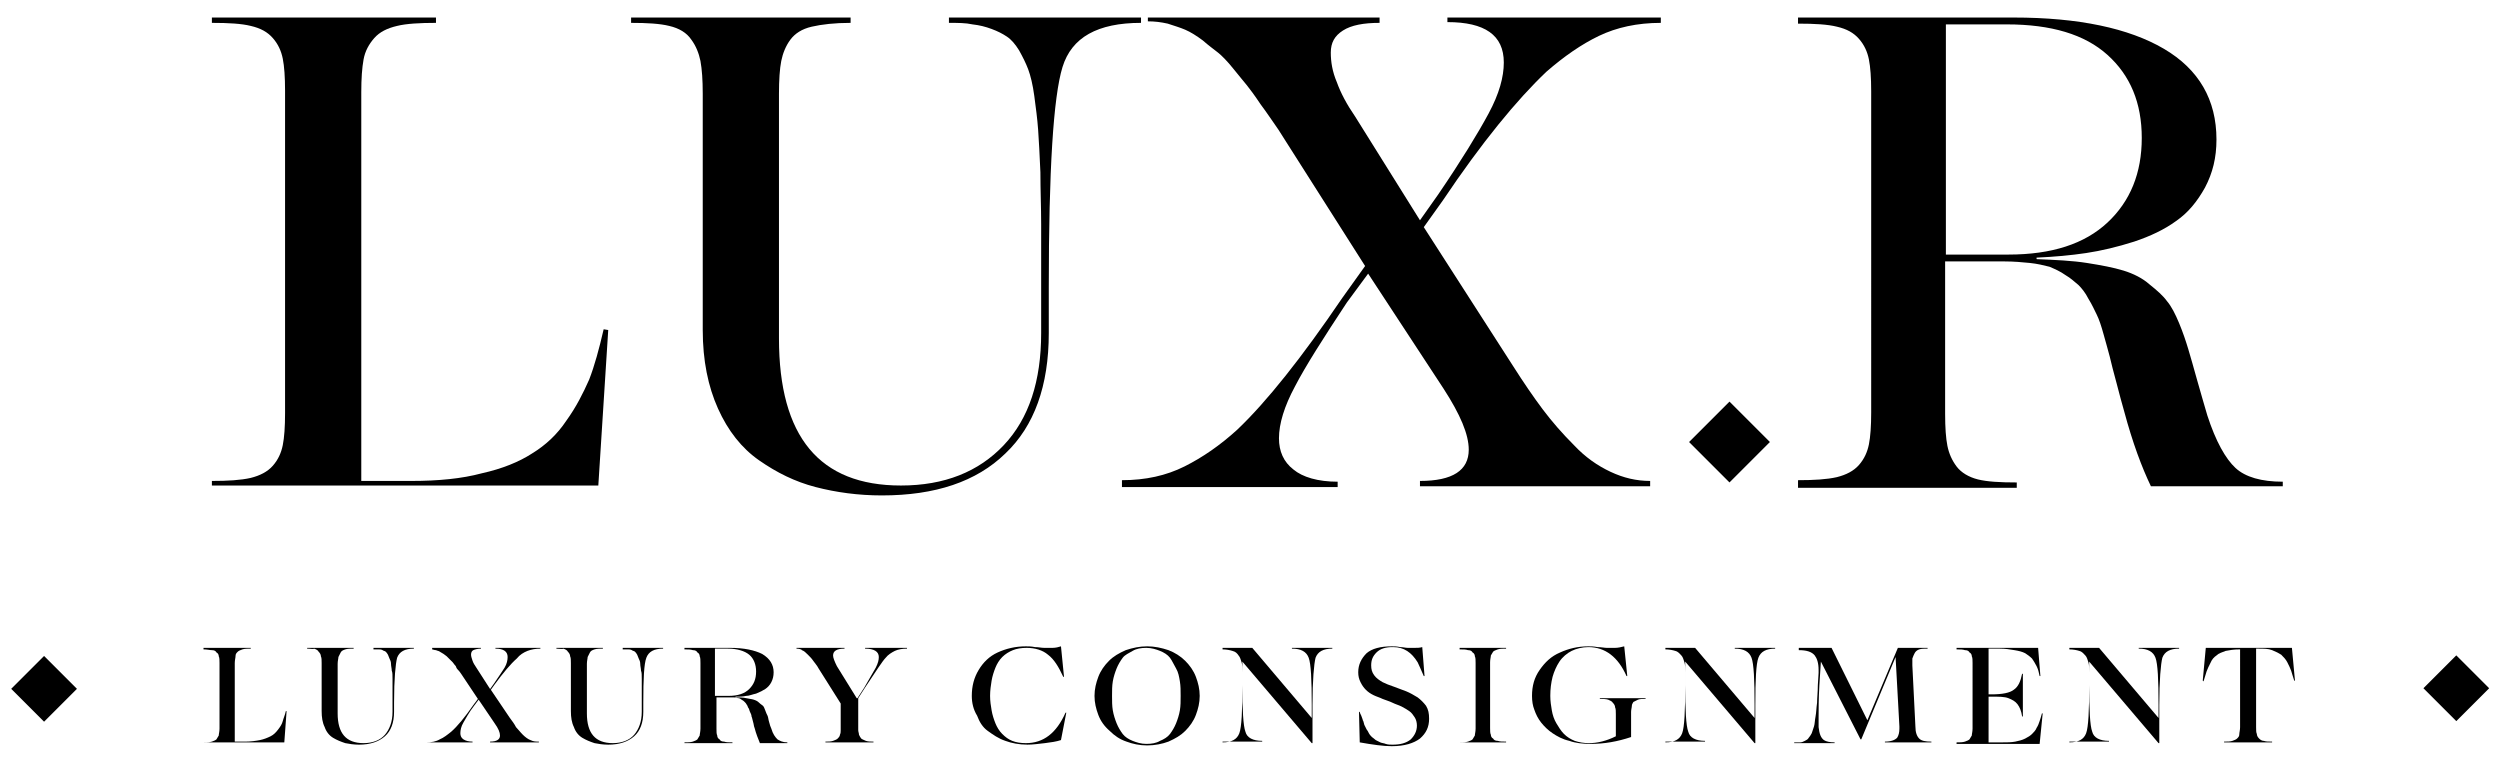
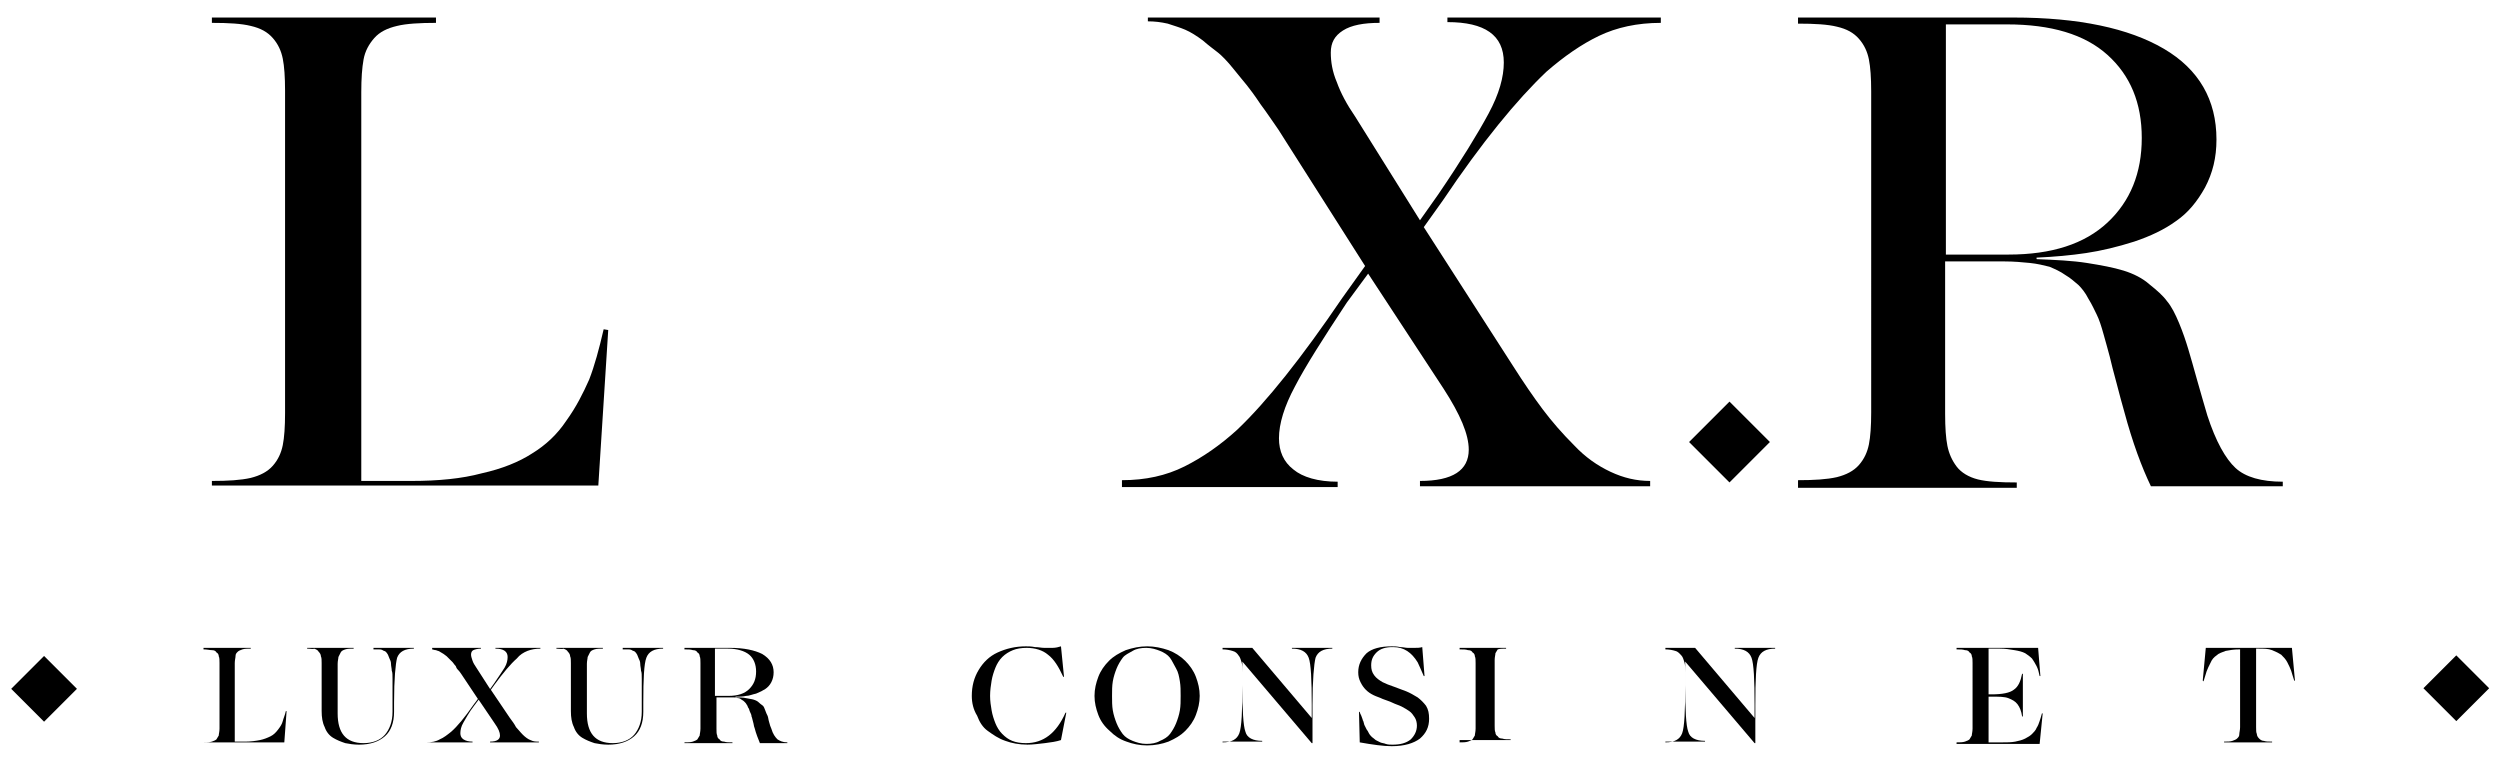
<svg xmlns="http://www.w3.org/2000/svg" version="1.1" id="Layer_1" x="0px" y="0px" viewBox="0 0 328 100" style="enable-background:new 0 0 328 100;" xml:space="preserve">
  <g>
    <g>
      <g>
        <path d="M27.8,63.7v-0.6c2.1,0,3.8-0.1,5.1-0.4c1.2-0.3,2.2-0.8,2.9-1.6c0.7-0.8,1.1-1.7,1.3-2.7c0.2-1,0.3-2.4,0.3-4.2V11.9     c0-1.8-0.1-3.2-0.3-4.2c-0.2-1-0.6-1.9-1.3-2.7c-0.7-0.8-1.6-1.3-2.9-1.6C31.7,3.1,30,3,27.8,3V2.3h29.4V3     c-2.1,0-3.9,0.1-5.1,0.4c-1.3,0.3-2.3,0.8-3,1.6c-0.7,0.8-1.2,1.7-1.4,2.8c-0.2,1.1-0.3,2.5-0.3,4.3v51h6.6c3.5,0,6.6-0.3,9.2-1     c2.7-0.6,4.9-1.5,6.6-2.6c1.8-1.1,3.3-2.5,4.5-4.3c1.3-1.8,2.2-3.6,3-5.4c0.7-1.8,1.3-4,1.9-6.6l0.6,0.1l-1.3,20.4H27.8z" />
-         <path d="M82.8,3V2.3h28.8V3c-2.1,0-3.8,0.2-5.1,0.5c-1.3,0.3-2.2,0.9-2.8,1.7c-0.6,0.8-1,1.8-1.2,2.8c-0.2,1-0.3,2.5-0.3,4.3     v32.1c0,12.9,5.3,19.3,16,19.3c5.7,0,10.2-1.8,13.5-5.3c3.3-3.5,4.9-8.4,4.9-14.7v-6c0-3.3,0-6.1,0-8.3c0-2.2-0.1-4.4-0.1-6.8     c-0.1-2.3-0.2-4.2-0.3-5.6c-0.1-1.4-0.3-2.9-0.5-4.4c-0.2-1.5-0.5-2.7-0.8-3.5c-0.3-0.8-0.7-1.6-1.2-2.5c-0.5-0.8-1-1.4-1.6-1.8     c-0.6-0.4-1.2-0.7-2-1c-0.8-0.3-1.6-0.5-2.5-0.6C126.7,3,125.7,3,124.5,3V2.3h25.2V3c-5.7,0-9.1,1.9-10.3,5.8     c-1.2,3.9-1.8,13.5-1.8,28.9v6c0,6.9-1.9,12.2-5.7,15.8c-3.8,3.7-9.2,5.5-16.2,5.5c-3.1,0-6-0.4-8.7-1.1     c-2.7-0.7-5.1-1.9-7.4-3.5c-2.3-1.6-4.1-3.9-5.4-6.8c-1.3-2.9-2-6.3-2-10.3v-31c0-1.8-0.1-3.2-0.3-4.3c-0.2-1-0.6-2-1.2-2.8     c-0.6-0.9-1.6-1.5-2.9-1.8C86.6,3.1,84.9,3,82.8,3z" />
        <path d="M147.2,63.7v-0.7c3.1,0,5.8-0.6,8.2-1.8c2.4-1.2,4.7-2.8,6.9-4.8c3.9-3.7,8.5-9.5,13.8-17.3l3-4.2l-10.3-16.2     c-0.8-1.3-1.4-2.2-1.7-2.6c-0.3-0.4-0.8-1.2-1.7-2.4c-0.8-1.2-1.4-2-1.8-2.5c-0.4-0.5-1-1.2-1.8-2.2c-0.8-1-1.5-1.7-2-2.1     c-0.5-0.4-1.2-0.9-2-1.6c-0.8-0.6-1.6-1.1-2.3-1.4s-1.4-0.5-2.3-0.8c-0.9-0.2-1.7-0.3-2.6-0.3V2.3H181V3c-2.1,0-3.7,0.3-4.8,1     c-1.1,0.7-1.6,1.6-1.6,2.9c0,1.2,0.2,2.5,0.8,3.9c0.5,1.4,1.3,2.9,2.4,4.5l8.5,13.6l2.4-3.4c3-4.4,5.2-8,6.6-10.6     c1.4-2.6,2-4.8,2-6.7c0-3.6-2.5-5.3-7.4-5.3V2.3h28V3c-3.1,0-5.8,0.6-8.1,1.7c-2.3,1.1-4.6,2.7-6.9,4.7     c-3.9,3.7-8.5,9.3-13.6,16.9l-2.5,3.5l11.7,18.2c1.4,2.2,2.7,4.1,3.9,5.7c1.2,1.6,2.6,3.2,4.1,4.7c1.5,1.6,3.1,2.7,4.8,3.5     c1.7,0.8,3.4,1.2,5.2,1.2v0.7h-30.2v-0.7c4.3,0,6.4-1.4,6.4-4.1c0-2-1.1-4.6-3.3-8l-9.9-15.1l-2.8,3.8c-3.1,4.7-5.4,8.3-6.8,11     c-1.4,2.6-2.1,4.9-2.1,6.8c0,1.7,0.6,3.1,1.9,4.1c1.2,1,3.2,1.6,5.8,1.6v0.7H147.2z" />
        <path d="M235.9,63.7v-0.7c2.1,0,3.8-0.1,5.1-0.4c1.2-0.3,2.2-0.8,2.9-1.6c0.7-0.8,1.1-1.7,1.3-2.7c0.2-1,0.3-2.4,0.3-4.2V12     c0-1.8-0.1-3.2-0.3-4.2c-0.2-1-0.6-1.9-1.3-2.7c-0.7-0.8-1.6-1.3-2.9-1.6c-1.2-0.3-2.9-0.4-5.1-0.4V2.3h28.3     c8.5,0,15.1,1.4,19.7,4.1c4.6,2.7,6.9,6.7,6.9,11.9c0,2.4-0.5,4.4-1.5,6.3c-1,1.8-2.2,3.3-3.8,4.4c-1.5,1.1-3.4,2-5.5,2.7     c-2.2,0.7-4.3,1.2-6.3,1.5c-2,0.3-4.2,0.5-6.5,0.6V34c2.5,0.1,4.7,0.2,6.6,0.5c1.9,0.3,3.5,0.6,4.8,1c1.3,0.4,2.5,1,3.4,1.8     c1,0.8,1.8,1.5,2.3,2.2c0.6,0.7,1.1,1.7,1.6,2.9c0.5,1.2,0.9,2.4,1.2,3.4c0.3,1,0.7,2.4,1.2,4.2c0.5,1.7,0.9,3.2,1.3,4.5     c1.1,3.4,2.4,5.7,3.7,6.9c1.3,1.2,3.4,1.8,6.2,1.8v0.6h-17.3c-1.2-2.5-2.4-5.7-3.5-9.8c-0.3-1-0.6-2.2-1-3.7     c-0.4-1.5-0.7-2.6-0.9-3.5c-0.2-0.8-0.5-1.8-0.8-2.9s-0.6-2-0.9-2.6c-0.3-0.6-0.6-1.3-1.1-2.1c-0.4-0.8-0.9-1.4-1.3-1.8     c-0.5-0.4-1-0.9-1.7-1.3c-0.7-0.5-1.4-0.8-2.1-1.1c-0.8-0.2-1.6-0.4-2.6-0.5c-1-0.1-2.1-0.2-3.3-0.2h-7.8v20     c0,1.8,0.1,3.2,0.3,4.2c0.2,1,0.6,1.9,1.2,2.7c0.6,0.8,1.6,1.4,2.8,1.7c1.2,0.3,2.9,0.4,5.1,0.4v0.7H235.9z M255.3,33.4h8.2     c5.7,0,10-1.4,13-4.2c3-2.8,4.5-6.5,4.5-11.1c0-4.6-1.5-8.2-4.5-10.9c-3-2.7-7.4-4-13.2-4h-8V33.4z" />
      </g>
      <rect x="223.2" y="54.3" transform="matrix(0.707 0.707 -0.707 0.707 107.495 -143.502)" width="7.5" height="7.5" />
    </g>
    <g>
      <rect x="2.7" y="87.3" transform="matrix(0.707 0.707 -0.707 0.707 65.594 22.432)" width="6.1" height="6.1" />
      <g>
        <path d="M26.7,97.5v-0.1c0.4,0,0.8,0,1.1-0.1s0.5-0.2,0.6-0.3c0.1-0.2,0.2-0.3,0.3-0.5c0-0.2,0.1-0.5,0.1-0.9V87     c0-0.4,0-0.7-0.1-0.9c0-0.2-0.1-0.4-0.3-0.5c-0.1-0.2-0.3-0.3-0.6-0.3s-0.6-0.1-1.1-0.1V85h6.2v0.1c-0.4,0-0.8,0-1.1,0.1     c-0.3,0.1-0.5,0.2-0.6,0.3c-0.2,0.2-0.3,0.3-0.3,0.6c0,0.2-0.1,0.5-0.1,0.9v10.3h1.4c0.7,0,1.4-0.1,1.9-0.2s1-0.3,1.4-0.5     c0.4-0.2,0.7-0.5,1-0.9c0.3-0.4,0.5-0.7,0.6-1.1c0.1-0.4,0.3-0.8,0.4-1.3l0.1,0l-0.3,4.1H26.7z" />
        <path d="M40.3,85.1V85h6.1v0.1c-0.4,0-0.8,0-1.1,0.1c-0.3,0.1-0.5,0.2-0.6,0.4c-0.1,0.2-0.2,0.4-0.3,0.6c0,0.2-0.1,0.5-0.1,0.9     v6.5c0,2.6,1.1,3.9,3.4,3.9c1.2,0,2.2-0.4,2.8-1.1s1-1.7,1-3v-1.2c0-0.7,0-1.2,0-1.7c0-0.4,0-0.9,0-1.4c0-0.5,0-0.9-0.1-1.1     c0-0.3-0.1-0.6-0.1-0.9c0-0.3-0.1-0.5-0.2-0.7c-0.1-0.2-0.1-0.3-0.2-0.5c-0.1-0.2-0.2-0.3-0.3-0.4s-0.3-0.1-0.4-0.2     c-0.2-0.1-0.3-0.1-0.5-0.1c-0.2,0-0.4,0-0.7,0V85h5.3v0.1c-1.2,0-1.9,0.4-2.2,1.2c-0.2,0.8-0.4,2.7-0.4,5.9v1.2     c0,1.4-0.4,2.5-1.2,3.2c-0.8,0.7-1.9,1.1-3.4,1.1c-0.7,0-1.3-0.1-1.8-0.2c-0.6-0.2-1.1-0.4-1.6-0.7c-0.5-0.3-0.9-0.8-1.1-1.4     c-0.3-0.6-0.4-1.3-0.4-2.1V87c0-0.4,0-0.7-0.1-0.9c0-0.2-0.1-0.4-0.3-0.6c-0.1-0.2-0.3-0.3-0.6-0.4     C41.1,85.2,40.8,85.1,40.3,85.1z" />
        <path d="M56,97.5v-0.1c0.6,0,1.2-0.1,1.7-0.4c0.5-0.2,1-0.6,1.5-1c0.8-0.7,1.8-1.9,2.9-3.5l0.6-0.8l-2.2-3.3     c-0.2-0.3-0.3-0.4-0.4-0.5c-0.1-0.1-0.2-0.2-0.3-0.5c-0.2-0.2-0.3-0.4-0.4-0.5c-0.1-0.1-0.2-0.2-0.4-0.4     c-0.2-0.2-0.3-0.3-0.4-0.4s-0.3-0.2-0.4-0.3c-0.2-0.1-0.3-0.2-0.5-0.3c-0.1-0.1-0.3-0.1-0.5-0.2c-0.2,0-0.4-0.1-0.5-0.1V85h6.4     v0.1c-0.4,0-0.8,0.1-1,0.2c-0.2,0.1-0.3,0.3-0.3,0.6c0,0.2,0.1,0.5,0.2,0.8c0.1,0.3,0.3,0.6,0.5,0.9l1.8,2.8l0.5-0.7     c0.6-0.9,1.1-1.6,1.4-2.1c0.3-0.5,0.4-1,0.4-1.4c0-0.7-0.5-1.1-1.6-1.1V85h5.9v0.1c-0.6,0-1.2,0.1-1.7,0.3c-0.5,0.2-1,0.5-1.4,1     c-0.8,0.7-1.8,1.9-2.9,3.4l-0.5,0.7l2.5,3.7c0.3,0.4,0.6,0.8,0.8,1.2c0.3,0.3,0.5,0.6,0.9,1c0.3,0.3,0.7,0.6,1,0.7     c0.4,0.2,0.7,0.2,1.1,0.2v0.1h-6.4v-0.1c0.9,0,1.3-0.3,1.3-0.8c0-0.4-0.2-0.9-0.7-1.6l-2.1-3.1l-0.6,0.8     c-0.7,0.9-1.1,1.7-1.4,2.2c-0.3,0.5-0.4,1-0.4,1.4c0,0.3,0.1,0.6,0.4,0.8c0.3,0.2,0.7,0.3,1.2,0.3v0.1H56z" />
        <path d="M73,85.1V85h6.1v0.1c-0.4,0-0.8,0-1.1,0.1c-0.3,0.1-0.5,0.2-0.6,0.4c-0.1,0.2-0.2,0.4-0.3,0.6c0,0.2-0.1,0.5-0.1,0.9v6.5     c0,2.6,1.1,3.9,3.4,3.9c1.2,0,2.2-0.4,2.8-1.1s1-1.7,1-3v-1.2c0-0.7,0-1.2,0-1.7c0-0.4,0-0.9,0-1.4c0-0.5,0-0.9-0.1-1.1     c0-0.3-0.1-0.6-0.1-0.9c0-0.3-0.1-0.5-0.2-0.7c-0.1-0.2-0.1-0.3-0.2-0.5c-0.1-0.2-0.2-0.3-0.3-0.4s-0.3-0.1-0.4-0.2     c-0.2-0.1-0.3-0.1-0.5-0.1s-0.4,0-0.7,0V85H87v0.1c-1.2,0-1.9,0.4-2.2,1.2s-0.4,2.7-0.4,5.9v1.2c0,1.4-0.4,2.5-1.2,3.2     c-0.8,0.7-1.9,1.1-3.4,1.1c-0.7,0-1.3-0.1-1.8-0.2c-0.6-0.2-1.1-0.4-1.6-0.7c-0.5-0.3-0.9-0.8-1.1-1.4c-0.3-0.6-0.4-1.3-0.4-2.1     V87c0-0.4,0-0.7-0.1-0.9c0-0.2-0.1-0.4-0.3-0.6c-0.1-0.2-0.3-0.3-0.6-0.4C73.8,85.2,73.4,85.1,73,85.1z" />
        <path d="M89.8,97.5v-0.1c0.4,0,0.8,0,1.1-0.1c0.3-0.1,0.5-0.2,0.6-0.3c0.1-0.2,0.2-0.3,0.3-0.5c0-0.2,0.1-0.5,0.1-0.9V87     c0-0.4,0-0.7-0.1-0.9c0-0.2-0.1-0.4-0.3-0.5c-0.1-0.2-0.3-0.3-0.6-0.3c-0.3-0.1-0.6-0.1-1.1-0.1V85h6c1.8,0,3.2,0.3,4.2,0.8     c1,0.6,1.5,1.4,1.5,2.4c0,0.5-0.1,0.9-0.3,1.3c-0.2,0.4-0.5,0.7-0.8,0.9c-0.3,0.2-0.7,0.4-1.2,0.6c-0.5,0.1-0.9,0.3-1.3,0.3     c-0.4,0.1-0.9,0.1-1.4,0.1v0.1c0.5,0,1,0,1.4,0.1c0.4,0.1,0.7,0.1,1,0.2c0.3,0.1,0.5,0.2,0.7,0.4c0.2,0.2,0.4,0.3,0.5,0.4     c0.1,0.1,0.2,0.3,0.3,0.6s0.2,0.5,0.3,0.7c0.1,0.2,0.1,0.5,0.2,0.8c0.1,0.4,0.2,0.7,0.3,0.9c0.2,0.7,0.5,1.1,0.8,1.4     c0.3,0.2,0.7,0.4,1.3,0.4v0.1h-3.6c-0.2-0.5-0.5-1.2-0.7-2c-0.1-0.2-0.1-0.5-0.2-0.8c-0.1-0.3-0.1-0.5-0.2-0.7     c0-0.2-0.1-0.4-0.2-0.6c-0.1-0.2-0.1-0.4-0.2-0.5c-0.1-0.1-0.1-0.3-0.2-0.4c-0.1-0.2-0.2-0.3-0.3-0.4c-0.1-0.1-0.2-0.2-0.4-0.3     c-0.1-0.1-0.3-0.2-0.4-0.2c-0.2,0-0.3-0.1-0.6-0.1s-0.4,0-0.7,0h-1.6v4.1c0,0.4,0,0.7,0.1,0.9c0,0.2,0.1,0.4,0.3,0.5     c0.1,0.2,0.3,0.3,0.6,0.3c0.3,0.1,0.6,0.1,1.1,0.1v0.1H89.8z M93.9,91.3h1.7c1.2,0,2.1-0.3,2.7-0.9c0.6-0.6,0.9-1.3,0.9-2.3     c0-0.9-0.3-1.7-0.9-2.2c-0.6-0.5-1.6-0.8-2.8-0.8h-1.7V91.3z" />
-         <path d="M104.5,85.1V85h6.3v0.1c-1,0-1.5,0.3-1.5,0.9c0,0.3,0.2,0.8,0.5,1.4l2.6,4.2h0.1l0.9-1.4c0.7-1.2,1.2-2.1,1.5-2.6     c0.3-0.6,0.4-1,0.4-1.4c0-0.7-0.6-1.1-1.8-1.1V85h5.5v0.1c-0.6,0-1.2,0.1-1.6,0.3c-0.4,0.2-0.9,0.5-1.2,0.9     c-0.4,0.4-1.3,1.8-2.7,3.9l-0.9,1.4V95c0,0.3,0,0.6,0,0.8c0,0.2,0.1,0.4,0.1,0.6c0.1,0.2,0.2,0.4,0.3,0.5     c0.1,0.1,0.4,0.2,0.6,0.3c0.3,0.1,0.6,0.1,1,0.1v0.1h-6.3v-0.1c0.4,0,0.7,0,1-0.1c0.3-0.1,0.5-0.2,0.6-0.3     c0.1-0.1,0.3-0.3,0.3-0.5c0.1-0.2,0.1-0.4,0.1-0.6c0-0.2,0-0.5,0-0.8v-2.7l-2.9-4.6c-0.2-0.4-0.5-0.7-0.7-1     c-0.2-0.3-0.4-0.5-0.7-0.8c-0.3-0.3-0.5-0.5-0.8-0.6C105.2,85.2,104.8,85.1,104.5,85.1z" />
        <path d="M127.5,91.3c0-1.3,0.3-2.4,0.9-3.4c0.6-1,1.4-1.8,2.5-2.3c1.1-0.5,2.3-0.8,3.7-0.8c0.3,0,0.7,0,1.2,0.1     c0.5,0,0.8,0.1,1.2,0.1c0.2,0,0.4,0,0.7,0c0.1,0,0.2,0,0.4,0c0.4,0,0.8-0.1,1.1-0.2l0.4,4h-0.1c-0.6-1.3-1.2-2.3-2-2.9     c-0.7-0.6-1.7-0.9-2.8-0.9c-0.7,0-1.3,0.1-1.8,0.3c-0.5,0.2-1,0.5-1.4,0.9c-0.4,0.4-0.7,0.9-0.9,1.4c-0.2,0.5-0.4,1.1-0.5,1.7     c-0.1,0.6-0.2,1.3-0.2,2c0,0.7,0.1,1.3,0.2,1.9c0.1,0.6,0.3,1.2,0.5,1.7s0.5,1,0.9,1.4c0.4,0.4,0.8,0.7,1.3,0.9     c0.5,0.2,1.1,0.3,1.8,0.3c2.3,0,4-1.3,5.2-4h0.1l-0.7,3.6c-0.6,0.2-1.3,0.3-2.1,0.4c-0.9,0.1-1.6,0.2-2.3,0.2     c-1.1,0-2.1-0.2-2.9-0.5c-0.9-0.3-1.6-0.8-2.3-1.3s-1.1-1.2-1.4-2C127.7,93.1,127.5,92.2,127.5,91.3z" />
        <path d="M144.1,93.8c-0.3-0.8-0.5-1.6-0.5-2.5c0-0.9,0.2-1.7,0.5-2.5c0.3-0.8,0.8-1.5,1.4-2.1c0.6-0.6,1.3-1,2.2-1.4     c0.9-0.3,1.8-0.5,2.8-0.5s1.9,0.2,2.8,0.5c0.8,0.3,1.6,0.8,2.2,1.4c0.6,0.6,1.1,1.3,1.4,2.1c0.3,0.8,0.5,1.6,0.5,2.5     c0,0.9-0.2,1.7-0.5,2.5c-0.3,0.8-0.8,1.5-1.4,2.1c-0.6,0.6-1.3,1-2.2,1.4c-0.8,0.3-1.8,0.5-2.8,0.5c-1,0-1.9-0.2-2.7-0.5     c-0.9-0.3-1.6-0.8-2.2-1.4C144.9,95.3,144.4,94.6,144.1,93.8z M146,89.4c-0.1,0.6-0.1,1.2-0.1,1.9c0,0.7,0,1.3,0.1,1.9     c0.1,0.6,0.3,1.2,0.5,1.7c0.2,0.5,0.5,1,0.8,1.4c0.3,0.4,0.8,0.7,1.3,0.9c0.5,0.2,1.1,0.4,1.8,0.4c0.7,0,1.3-0.1,1.8-0.4     c0.5-0.2,1-0.5,1.3-0.9c0.3-0.4,0.6-0.9,0.8-1.4c0.2-0.5,0.4-1.1,0.5-1.7c0.1-0.6,0.1-1.2,0.1-1.9c0-0.7,0-1.3-0.1-1.9     c-0.1-0.6-0.2-1.2-0.5-1.7s-0.5-1-0.8-1.4c-0.3-0.4-0.8-0.7-1.3-0.9c-0.5-0.2-1.1-0.4-1.8-0.4c-0.7,0-1.3,0.1-1.8,0.4     s-1,0.5-1.3,0.9c-0.3,0.4-0.6,0.9-0.8,1.4C146.3,88.2,146.1,88.8,146,89.4z" />
        <path d="M160.4,97.5v-0.1c1.2,0,1.9-0.4,2.2-1.2c0.3-0.8,0.4-2.9,0.4-6.2v-1.8c0-0.5,0-1-0.1-1.3c-0.1-0.3-0.2-0.7-0.4-0.9     c-0.2-0.3-0.4-0.5-0.8-0.6c-0.3-0.1-0.8-0.2-1.3-0.2V85h3.9l7.8,9.2v-1.7c0-3.3-0.1-5.4-0.4-6.2c-0.3-0.8-1-1.2-2.2-1.2V85h5.3     v0.1c-1.2,0-1.9,0.4-2.2,1.2c-0.2,0.8-0.4,2.9-0.4,6.2v5l-0.1,0l-9.1-10.7v3c0,3.3,0.1,5.4,0.4,6.2c0.2,0.8,1,1.2,2.2,1.2v0.1     H160.4z" />
        <path d="M178.3,93.4l0.1,0c0,0.1,0.1,0.3,0.2,0.5c0.1,0.3,0.2,0.5,0.2,0.6c0.1,0.1,0.1,0.3,0.2,0.6c0.1,0.2,0.2,0.4,0.3,0.6     c0.1,0.1,0.2,0.3,0.3,0.5c0.1,0.2,0.3,0.4,0.4,0.5c0.1,0.1,0.3,0.2,0.5,0.4c0.2,0.1,0.4,0.2,0.6,0.3c0.2,0.1,0.5,0.1,0.7,0.2     c0.3,0.1,0.6,0.1,0.9,0.1c1,0,1.8-0.2,2.4-0.7c0.5-0.5,0.8-1.1,0.8-1.8c0-0.4-0.1-0.8-0.3-1.1c-0.2-0.3-0.4-0.6-0.7-0.8     c-0.3-0.2-0.6-0.4-1-0.6c-0.4-0.2-0.8-0.3-1.2-0.5c-0.4-0.2-0.8-0.3-1.3-0.5c-0.4-0.2-0.8-0.3-1.2-0.5c-0.4-0.2-0.7-0.4-1-0.7     s-0.5-0.6-0.7-1c-0.2-0.4-0.3-0.8-0.3-1.3c0-1,0.4-1.8,1.1-2.5c0.7-0.6,1.8-0.9,3.3-0.9c0.3,0,0.7,0,1.1,0.1c0.4,0,0.7,0.1,1,0.1     c0.2,0,0.5,0,0.8,0c0,0,0.1,0,0.1,0c0.3,0,0.7,0,1-0.1l0.3,3.8l-0.1,0c-0.4-0.9-0.6-1.4-0.8-1.8c-0.8-1.3-1.8-2-3.2-2     c0,0-0.1,0-0.1,0c-0.9,0-1.6,0.2-2.1,0.7c-0.5,0.5-0.7,1-0.7,1.7c0,0.5,0.1,0.9,0.4,1.3c0.3,0.4,0.6,0.6,1.1,0.9     c0.4,0.2,0.9,0.4,1.5,0.6c0.5,0.2,1.1,0.4,1.6,0.6c0.5,0.2,1,0.5,1.5,0.8c0.4,0.3,0.8,0.7,1.1,1.1c0.3,0.5,0.4,1,0.4,1.7     c0,1.1-0.4,1.9-1.2,2.6c-0.8,0.6-2,1-3.7,1c-1.1,0-2.5-0.2-4.2-0.5L178.3,93.4z" />
-         <path d="M191.5,97.5v-0.1c0.4,0,0.8,0,1.1-0.1c0.3-0.1,0.5-0.2,0.6-0.3c0.1-0.2,0.2-0.3,0.3-0.5c0-0.2,0.1-0.5,0.1-0.9V87     c0-0.4,0-0.7-0.1-0.9c0-0.2-0.1-0.4-0.3-0.5c-0.1-0.2-0.3-0.3-0.6-0.3c-0.3-0.1-0.6-0.1-1.1-0.1V85h6.1v0.1c-0.4,0-0.8,0-1.1,0.1     c-0.3,0.1-0.5,0.2-0.6,0.3c-0.1,0.2-0.2,0.3-0.3,0.5c0,0.2-0.1,0.5-0.1,0.9v8.6c0,0.4,0,0.7,0.1,0.9c0,0.2,0.1,0.4,0.3,0.5     c0.1,0.2,0.3,0.3,0.6,0.3c0.3,0.1,0.6,0.1,1.1,0.1v0.1H191.5z" />
-         <path d="M201,91.3c0-1.3,0.3-2.4,1-3.4c0.7-1,1.5-1.8,2.7-2.3c1.1-0.5,2.3-0.8,3.7-0.8c0.3,0,0.7,0,1.2,0.1     c0.5,0,0.9,0.1,1.2,0.1c0.2,0,0.5,0,0.7,0c0.1,0,0.3,0,0.4,0c0.4,0,0.8-0.1,1.2-0.2l0.4,3.9h-0.1c-1.1-2.5-2.8-3.8-5-3.8     c-0.8,0-1.6,0.2-2.2,0.5s-1.2,0.8-1.6,1.4c-0.4,0.6-0.7,1.3-0.9,2c-0.2,0.8-0.3,1.6-0.3,2.5c0,0.7,0.1,1.3,0.2,1.9     c0.1,0.6,0.3,1.2,0.6,1.7c0.3,0.5,0.6,1,1,1.4c0.4,0.4,0.9,0.7,1.4,0.9c0.6,0.2,1.2,0.3,1.9,0.3c1.1,0,2.3-0.3,3.5-0.9v-2.9     c0-0.4,0-0.7-0.1-0.9c0-0.2-0.1-0.4-0.3-0.6c-0.1-0.2-0.4-0.3-0.6-0.4c-0.3-0.1-0.7-0.1-1.1-0.1v-0.1h6v0.1c-0.4,0-0.8,0-1,0.1     c-0.2,0.1-0.4,0.2-0.6,0.3c-0.1,0.2-0.2,0.3-0.2,0.5c0,0.2-0.1,0.5-0.1,0.8v3.3c-1.8,0.6-3.5,0.9-5.3,0.9c-1,0-2-0.1-2.8-0.4     c-0.9-0.2-1.6-0.6-2.2-1c-0.6-0.4-1.1-0.9-1.5-1.4c-0.4-0.5-0.7-1.1-0.9-1.7C201.1,92.6,201,92,201,91.3z" />
+         <path d="M191.5,97.5v-0.1c0.4,0,0.8,0,1.1-0.1c0.3-0.1,0.5-0.2,0.6-0.3c0.1-0.2,0.2-0.3,0.3-0.5c0-0.2,0.1-0.5,0.1-0.9V87     c0-0.4,0-0.7-0.1-0.9c0-0.2-0.1-0.4-0.3-0.5c-0.1-0.2-0.3-0.3-0.6-0.3c-0.3-0.1-0.6-0.1-1.1-0.1V85h6.1v0.1c-0.4,0-0.8,0-1.1,0.1     c-0.1,0.2-0.2,0.3-0.3,0.5c0,0.2-0.1,0.5-0.1,0.9v8.6c0,0.4,0,0.7,0.1,0.9c0,0.2,0.1,0.4,0.3,0.5     c0.1,0.2,0.3,0.3,0.6,0.3c0.3,0.1,0.6,0.1,1.1,0.1v0.1H191.5z" />
        <path d="M218.5,97.5v-0.1c1.2,0,1.9-0.4,2.2-1.2c0.3-0.8,0.4-2.9,0.4-6.2v-1.8c0-0.5,0-1-0.1-1.3c-0.1-0.3-0.2-0.7-0.4-0.9     s-0.4-0.5-0.8-0.6c-0.3-0.1-0.8-0.2-1.3-0.2V85h3.9l7.8,9.2v-1.7c0-3.3-0.1-5.4-0.4-6.2c-0.3-0.8-1-1.2-2.2-1.2V85h5.3v0.1     c-1.2,0-1.9,0.4-2.2,1.2s-0.4,2.9-0.4,6.2v5l-0.1,0l-9.1-10.7v3c0,3.3,0.1,5.4,0.4,6.2c0.2,0.8,1,1.2,2.2,1.2v0.1H218.5z" />
-         <path d="M235.4,97.5v-0.1c0.3,0,0.6,0,0.8,0c0.2,0,0.4-0.1,0.6-0.2c0.2-0.1,0.4-0.2,0.5-0.4c0.1-0.1,0.3-0.4,0.4-0.6     c0.1-0.3,0.2-0.6,0.3-0.9c0.1-0.3,0.1-0.8,0.2-1.3c0.1-0.5,0.1-1.1,0.2-1.8c0-0.6,0.1-1.4,0.1-2.3l0.1-1.6c0-0.2,0-0.3,0-0.4     c0-0.9-0.2-1.5-0.5-1.9c-0.4-0.5-1.1-0.7-2.1-0.7V85h4.3l4.7,9.5l4-9.5h3.9v0.1c-0.4,0-0.8,0-1.1,0.1c-0.3,0.1-0.5,0.3-0.6,0.5     c-0.1,0.2-0.2,0.4-0.3,0.7c0,0.2,0,0.3,0,0.5c0,0.1,0,0.2,0,0.4l0.4,8c0,0.8,0.2,1.3,0.5,1.6c0.3,0.3,0.8,0.4,1.6,0.4v0.1h-6.1     v-0.1c0.8,0,1.3-0.2,1.6-0.5c0.2-0.3,0.3-0.7,0.3-1.2c0-0.1,0-0.2,0-0.3l-0.5-9.1L244.2,97h-0.1l-5.2-10.2l-0.2,3.1     c-0.1,1.8-0.1,3.2-0.1,4.2c0,0.5,0,1,0,1.3c0.1,0.9,0.3,1.4,0.7,1.7c0.3,0.2,0.8,0.3,1.4,0.3v0.1H235.4z" />
        <path d="M256.7,97.5v-0.1c0.4,0,0.8,0,1.1-0.1c0.3-0.1,0.5-0.2,0.6-0.3c0.1-0.2,0.2-0.3,0.3-0.5c0-0.2,0.1-0.5,0.1-0.9V87     c0-0.4,0-0.7-0.1-0.9c0-0.2-0.1-0.4-0.3-0.5c-0.1-0.2-0.3-0.3-0.6-0.3c-0.3-0.1-0.6-0.1-1.1-0.1V85h10.7l0.3,3.7l-0.1,0     c-0.1-0.5-0.2-0.9-0.4-1.3c-0.2-0.4-0.4-0.7-0.6-1c-0.3-0.3-0.6-0.5-0.9-0.7c-0.4-0.2-0.8-0.3-1.4-0.4s-1.2-0.2-1.9-0.2h-1.5v6     h0.4c1.4,0,2.4-0.2,2.9-0.6c0.6-0.4,0.9-1.1,1.1-2.1h0.1V94h-0.1c-0.1-0.7-0.3-1.2-0.6-1.6c-0.3-0.4-0.7-0.6-1.2-0.8     c-0.5-0.2-1.3-0.2-2.2-0.2h-0.4v6h1.8c0.6,0,1.2,0,1.7-0.1s0.9-0.2,1.3-0.4c0.4-0.2,0.7-0.4,0.9-0.6s0.5-0.5,0.6-0.8     c0.2-0.3,0.3-0.6,0.4-0.9c0.1-0.3,0.2-0.6,0.3-1l0.1,0l-0.4,4H256.7z" />
-         <path d="M271.5,97.5v-0.1c1.2,0,1.9-0.4,2.2-1.2c0.3-0.8,0.4-2.9,0.4-6.2v-1.8c0-0.5,0-1-0.1-1.3c-0.1-0.3-0.2-0.7-0.4-0.9     s-0.4-0.5-0.8-0.6c-0.3-0.1-0.8-0.2-1.3-0.2V85h3.9l7.8,9.2v-1.7c0-3.3-0.1-5.4-0.4-6.2c-0.3-0.8-1-1.2-2.2-1.2V85h5.3v0.1     c-1.2,0-1.9,0.4-2.2,1.2c-0.2,0.8-0.4,2.9-0.4,6.2v5l-0.1,0l-9.1-10.7v3c0,3.3,0.1,5.4,0.4,6.2c0.2,0.8,1,1.2,2.2,1.2v0.1H271.5z     " />
        <path d="M289,89.3l0.4-4.3h11.3l0.4,4.3l-0.1,0c-0.2-0.6-0.3-1-0.4-1.3c-0.1-0.3-0.3-0.7-0.5-1.1c-0.2-0.4-0.5-0.7-0.8-1     c-0.3-0.2-0.7-0.4-1.2-0.6c-0.5-0.2-1.1-0.2-1.8-0.2H296v10.3c0,0.4,0,0.7,0.1,0.9c0,0.2,0.1,0.4,0.3,0.6     c0.2,0.2,0.4,0.3,0.6,0.3c0.3,0.1,0.6,0.1,1.1,0.1v0.1h-6.3v-0.1c0.5,0,0.8,0,1.1-0.1c0.3-0.1,0.5-0.2,0.6-0.3     c0.2-0.2,0.3-0.3,0.3-0.6c0-0.2,0.1-0.5,0.1-0.9V85.2h-0.1c-0.7,0-1.3,0.1-1.8,0.2c-0.5,0.2-0.9,0.3-1.2,0.6     c-0.3,0.2-0.6,0.5-0.8,1c-0.2,0.4-0.4,0.8-0.5,1.1c-0.1,0.3-0.2,0.7-0.4,1.3L289,89.3z" />
      </g>
      <rect x="319.2" y="87.3" transform="matrix(0.707 0.707 -0.707 0.707 158.313 -201.411)" width="6.1" height="6.1" />
    </g>
  </g>
</svg>